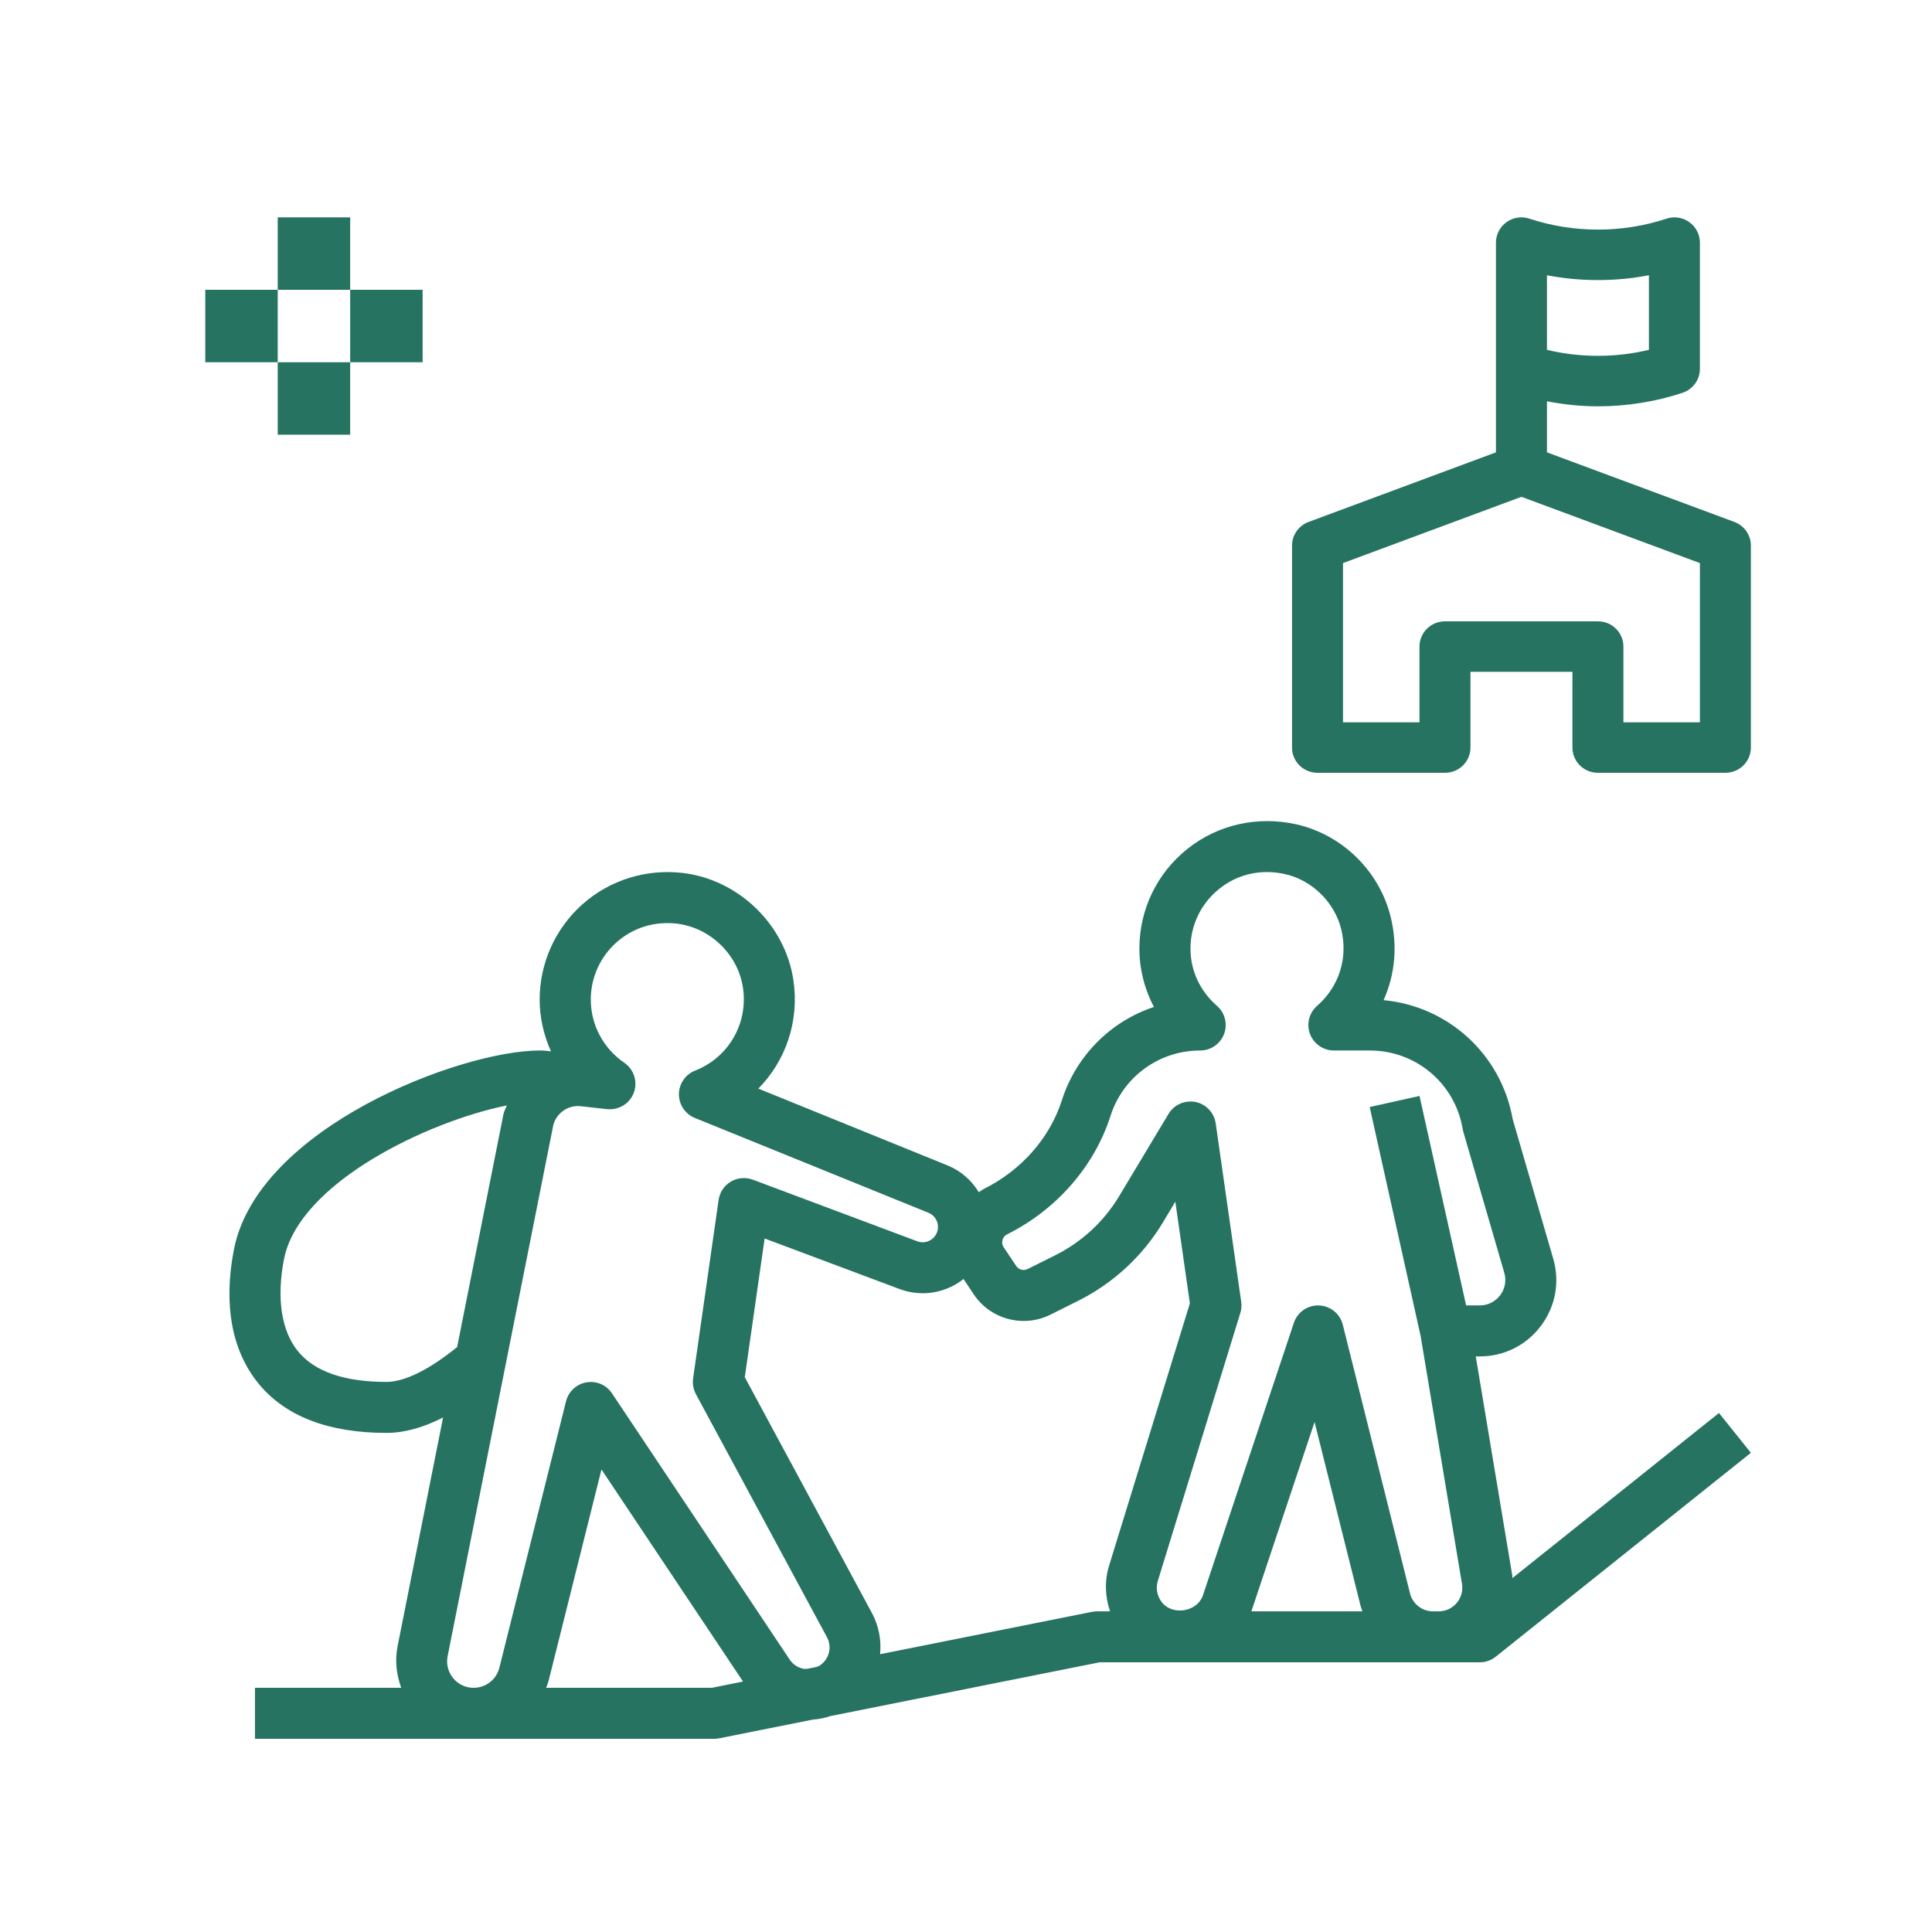
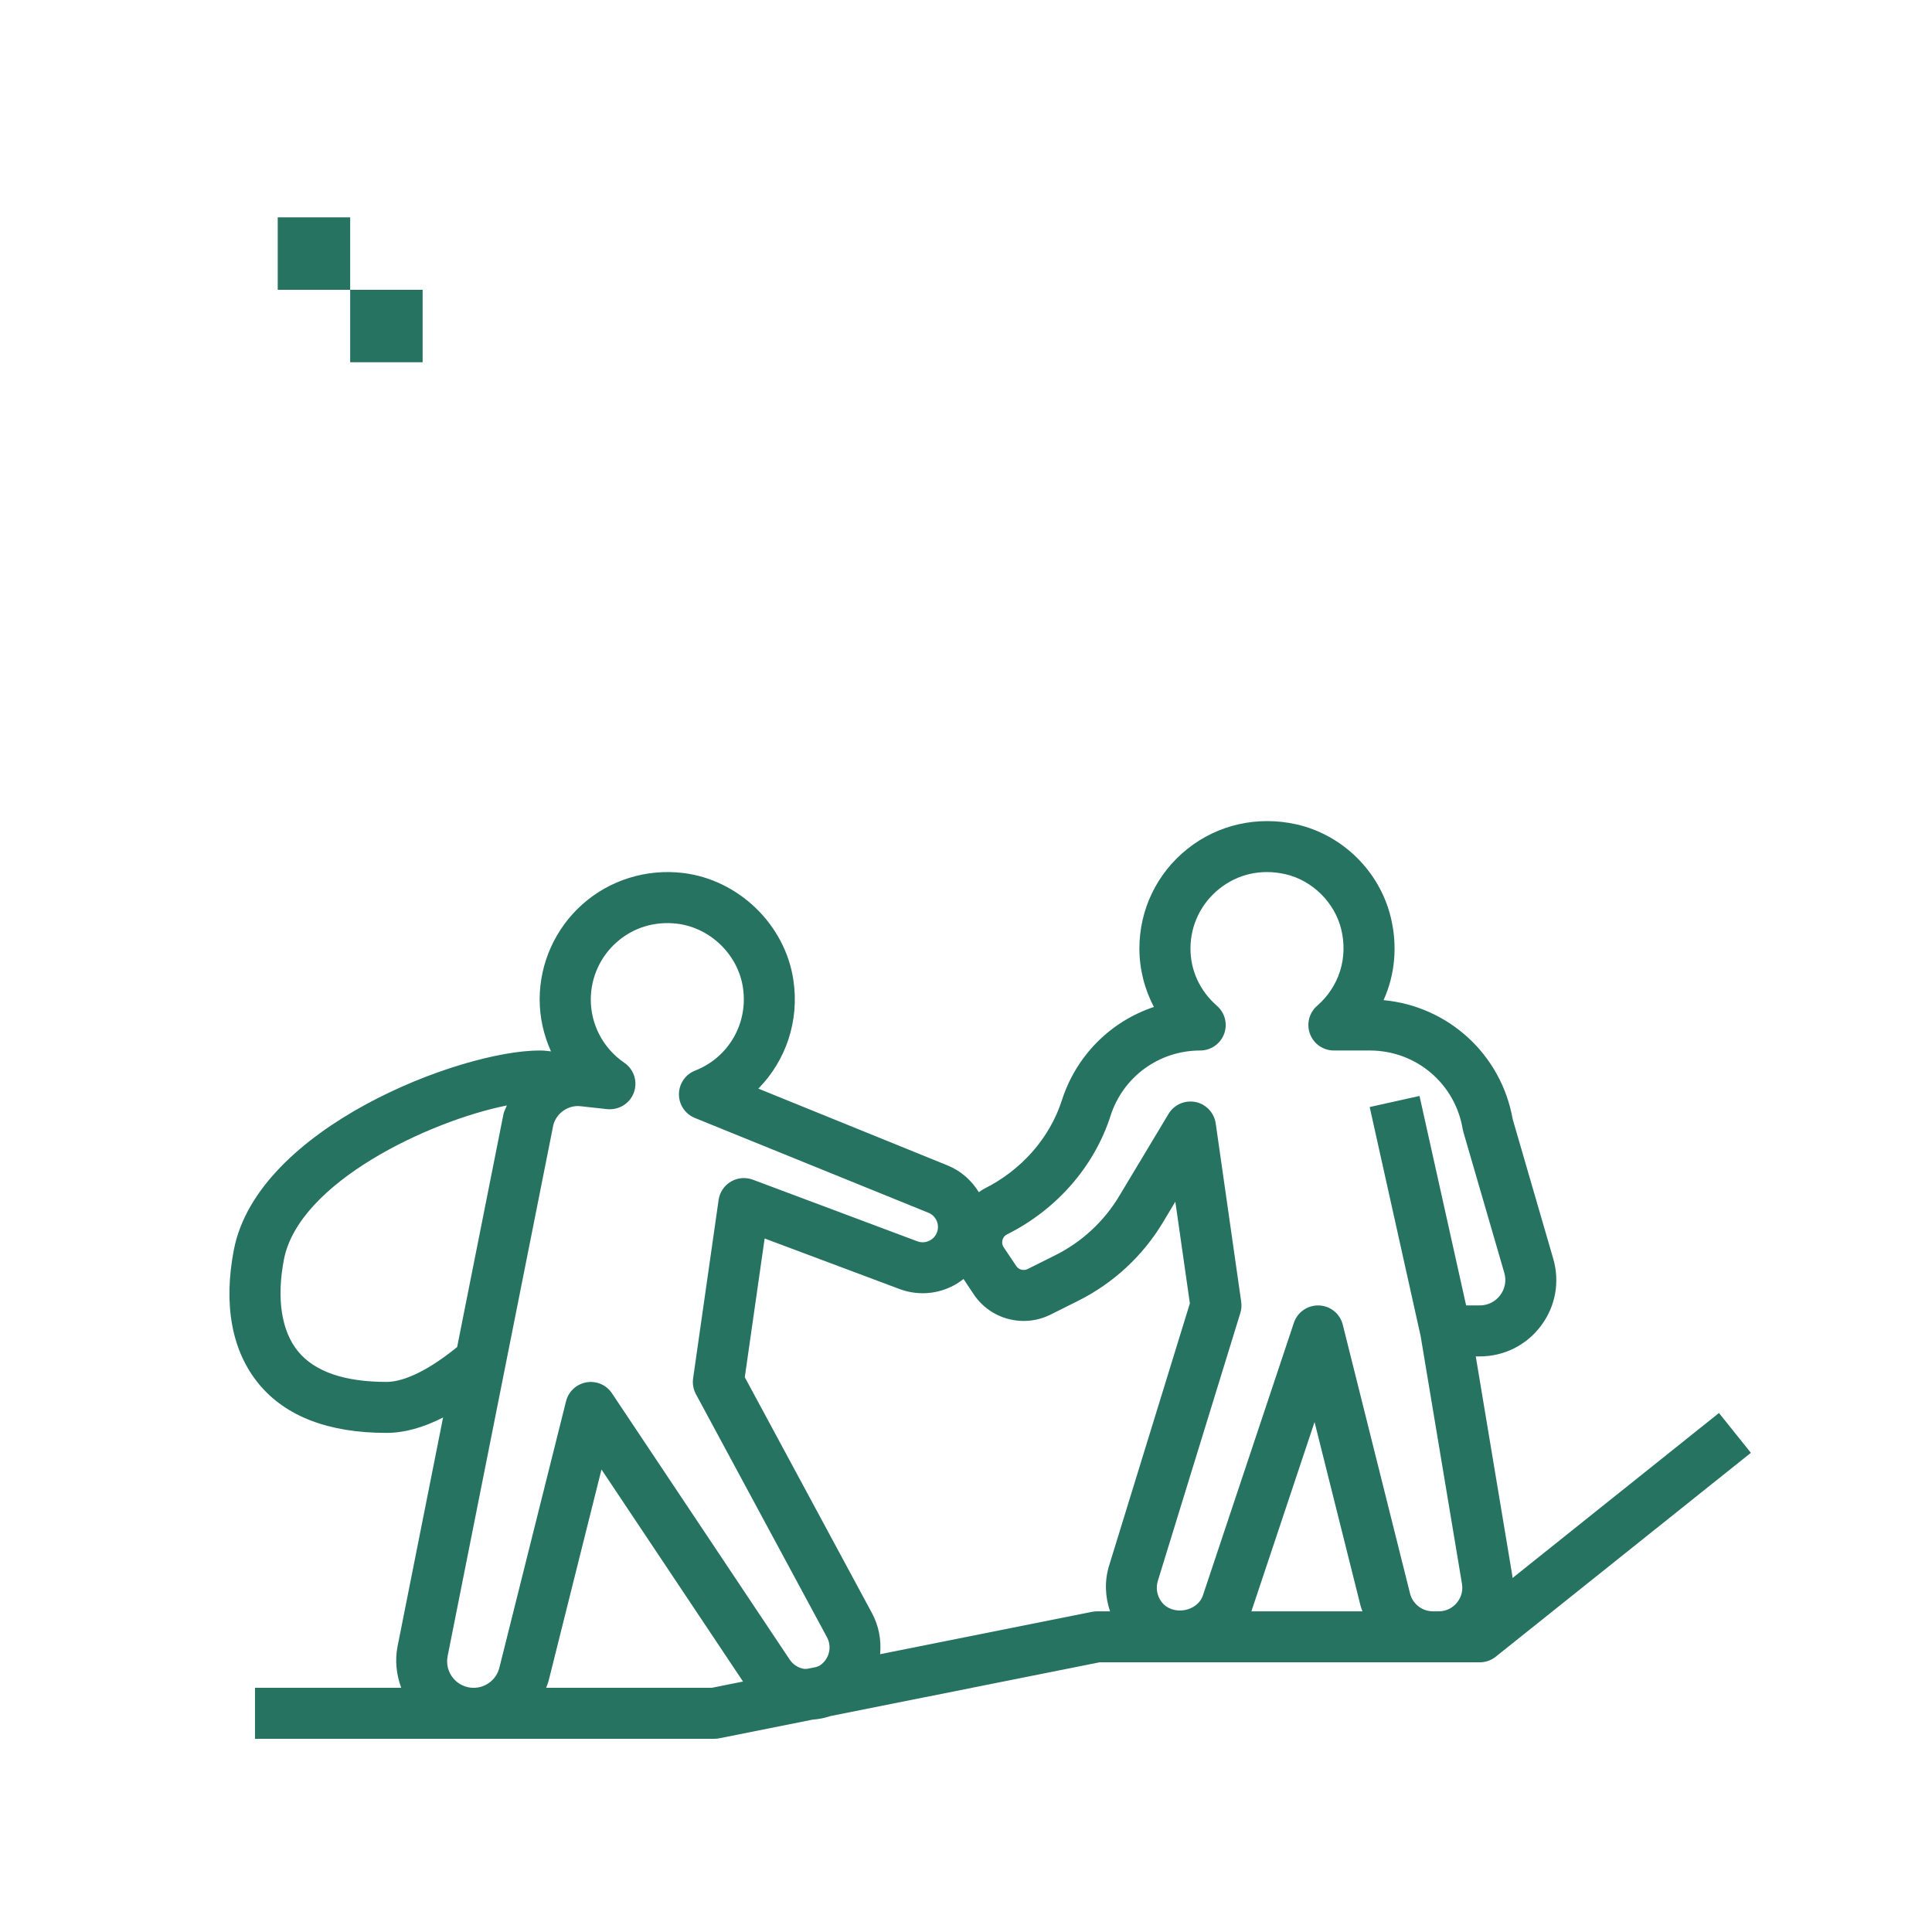
<svg xmlns="http://www.w3.org/2000/svg" width="80" height="80" viewBox="0 0 80 80" fill="none">
  <path d="M62.627 65.345C62.621 65.308 62.627 65.271 62.62 65.235L61.108 56.166H61.273C62.279 56.166 63.203 55.705 63.807 54.901C64.411 54.096 64.597 53.082 64.315 52.117L62.637 46.342C62.161 43.655 59.966 41.665 57.291 41.414C57.763 40.365 57.878 39.175 57.589 37.983C57.125 36.076 55.591 34.568 53.684 34.135C52.079 33.775 50.431 34.142 49.168 35.151C47.905 36.158 47.18 37.663 47.18 39.276C47.18 40.126 47.391 40.954 47.78 41.696C46 42.289 44.568 43.697 43.97 45.56C43.471 47.117 42.3 48.451 40.756 49.222C40.676 49.263 40.607 49.319 40.531 49.366C40.235 48.884 39.797 48.485 39.237 48.258L31.401 45.077C32.538 43.924 33.107 42.279 32.852 40.581C32.51 38.285 30.582 36.42 28.271 36.147C26.762 35.97 25.25 36.439 24.123 37.44C22.994 38.441 22.346 39.881 22.346 41.387C22.346 42.139 22.516 42.867 22.814 43.535C22.668 43.515 22.513 43.499 22.343 43.499C19.064 43.499 10.667 46.698 9.685 51.744C9.242 54.029 9.599 55.952 10.718 57.307C11.827 58.651 13.607 59.333 16.004 59.333C16.741 59.333 17.52 59.117 18.347 58.695L16.463 68.168C16.346 68.754 16.414 69.343 16.614 69.889H10.558V72H29.576C29.646 72 29.716 71.993 29.784 71.979L33.651 71.206C33.901 71.189 34.146 71.139 34.385 71.059L45.53 68.833H61.274C61.515 68.833 61.746 68.752 61.934 68.602L72.5 60.158L71.179 58.509L62.627 65.345ZM16.004 57.222C14.267 57.222 13.036 56.799 12.346 55.963C11.653 55.123 11.444 53.767 11.758 52.146C12.381 48.953 17.777 46.417 20.988 45.774C20.943 45.889 20.883 45.994 20.851 46.116L18.929 55.779C17.478 56.954 16.539 57.222 16.004 57.222ZM18.764 69.489C18.555 69.234 18.471 68.902 18.535 68.58L22.911 46.588C23.031 46.123 23.46 45.799 23.933 45.799C23.972 45.799 24.011 45.803 24.049 45.807L25.138 45.927C25.617 45.976 26.078 45.7 26.245 45.245C26.414 44.79 26.251 44.279 25.85 44.006C24.982 43.413 24.463 42.435 24.463 41.389C24.463 40.485 24.851 39.621 25.529 39.02C26.215 38.411 27.1 38.14 28.025 38.246C29.408 38.41 30.559 39.524 30.764 40.896C30.986 42.375 30.172 43.787 28.784 44.331C28.382 44.487 28.116 44.876 28.113 45.307C28.11 45.739 28.371 46.129 28.773 46.292L38.444 50.218C38.753 50.342 38.912 50.689 38.807 51.006L38.806 51.007C38.751 51.17 38.636 51.302 38.478 51.377C38.322 51.453 38.145 51.46 37.983 51.399L31.173 48.848C30.871 48.736 30.537 48.766 30.264 48.928C29.988 49.09 29.801 49.37 29.756 49.687L28.7 57.076C28.668 57.3 28.709 57.528 28.815 57.726L34.242 67.792C34.46 68.197 34.339 68.697 33.952 68.961C33.902 68.995 33.844 69.006 33.79 69.03L33.435 69.1C33.381 69.1 33.328 69.112 33.273 69.101C33.036 69.055 32.832 68.919 32.698 68.718L25.342 57.696C25.11 57.347 24.697 57.167 24.282 57.241C23.87 57.311 23.539 57.619 23.438 58.025L20.676 69.063C20.553 69.548 20.115 69.889 19.61 69.889C19.282 69.889 18.972 69.742 18.764 69.489ZM29.472 69.889H22.615C22.653 69.783 22.696 69.681 22.724 69.57L24.906 60.848L30.767 69.629L29.472 69.889ZM45.425 66.722C45.356 66.722 45.286 66.73 45.218 66.743L36.443 68.497C36.498 67.922 36.395 67.329 36.102 66.787L30.84 57.027L31.662 51.283L37.24 53.373C37.948 53.637 38.709 53.605 39.388 53.28C39.573 53.193 39.741 53.083 39.897 52.96L40.321 53.596C41.014 54.634 42.377 54.992 43.495 54.438L44.64 53.866C46.1 53.136 47.316 52.011 48.156 50.614L48.668 49.759L49.27 53.97L45.924 64.834C45.73 65.467 45.76 66.118 45.964 66.722H45.425ZM51.817 66.722C51.817 66.721 51.818 66.721 51.818 66.72L54.433 58.883L56.338 66.493C56.358 66.572 56.391 66.645 56.416 66.722H51.817ZM59.338 66.722C58.887 66.722 58.495 66.417 58.386 65.981L55.602 54.855C55.489 54.399 55.088 54.074 54.618 54.056C54.605 54.055 54.591 54.055 54.577 54.055C54.124 54.055 53.719 54.344 53.576 54.777L49.813 66.053C49.58 66.752 48.534 66.919 48.094 66.326C47.907 66.073 47.852 65.755 47.945 65.456L51.36 54.366C51.406 54.218 51.418 54.062 51.396 53.906L50.34 46.517C50.275 46.075 49.941 45.72 49.503 45.631C49.058 45.547 48.616 45.741 48.387 46.124L46.344 49.526C45.712 50.58 44.796 51.428 43.696 51.977L42.551 52.549C42.384 52.629 42.182 52.577 42.081 52.424L41.559 51.645C41.48 51.525 41.494 51.406 41.511 51.346C41.526 51.286 41.572 51.177 41.702 51.112C43.752 50.087 45.313 48.299 45.984 46.206C46.503 44.587 47.995 43.499 49.696 43.499C50.137 43.499 50.531 43.226 50.686 42.815C50.842 42.404 50.723 41.939 50.392 41.65C49.685 41.032 49.295 40.19 49.295 39.278C49.295 38.31 49.731 37.407 50.49 36.802C51.259 36.187 52.226 35.972 53.22 36.197C54.334 36.448 55.267 37.367 55.538 38.482C55.825 39.667 55.452 40.852 54.538 41.65C54.207 41.939 54.089 42.403 54.245 42.815C54.399 43.227 54.794 43.499 55.235 43.499H56.722C58.636 43.499 60.252 44.867 60.567 46.752C60.575 46.794 60.583 46.834 60.595 46.873L62.29 52.705C62.383 53.027 62.321 53.365 62.12 53.633C61.916 53.901 61.608 54.055 61.273 54.055H60.709L58.779 45.381L56.716 45.84L58.825 55.321L60.537 65.581C60.602 65.972 60.427 66.247 60.317 66.377C60.207 66.506 59.965 66.722 59.57 66.722H59.338Z" fill="#267362" />
-   <path d="M71.816 21.612L64.056 18.731V16.617C64.751 16.75 65.459 16.825 66.167 16.825C67.353 16.825 68.539 16.639 69.667 16.266C70.099 16.122 70.389 15.724 70.389 15.274V10.046C70.389 9.711 70.227 9.395 69.951 9.198C69.674 9.001 69.321 8.946 69 9.056C67.174 9.658 65.161 9.658 63.335 9.056C63.012 8.946 62.658 9.001 62.383 9.198C62.107 9.394 61.944 9.711 61.944 10.046V18.731L54.184 21.613C53.774 21.765 53.5 22.155 53.5 22.591V30.955C53.5 31.533 53.972 32 54.556 32H59.833C60.417 32 60.889 31.533 60.889 30.955V27.818H65.111V30.955C65.111 31.533 65.583 32 66.167 32H71.444C72.028 32 72.5 31.533 72.5 30.955V22.591C72.5 22.155 72.227 21.765 71.816 21.612ZM64.056 11.398C65.447 11.664 66.887 11.664 68.278 11.398V14.486C66.894 14.817 65.439 14.817 64.056 14.486V11.398ZM70.389 29.909H67.222V26.773C67.222 26.195 66.751 25.728 66.167 25.728H59.833C59.25 25.728 58.778 26.195 58.778 26.773V29.909H55.611V23.316L63 20.572L70.389 23.316V29.909Z" fill="#267362" />
  <path d="M11.5 9H14.5V12H11.5V9Z" fill="#267362" />
-   <path d="M11.5 15H14.5V18H11.5V15Z" fill="#267362" />
  <path d="M14.5 12H17.5V13.5V15H14.5V12Z" fill="#267362" />
-   <path d="M8.5 12H11.5V15H8.5V12Z" fill="#267362" />
</svg>